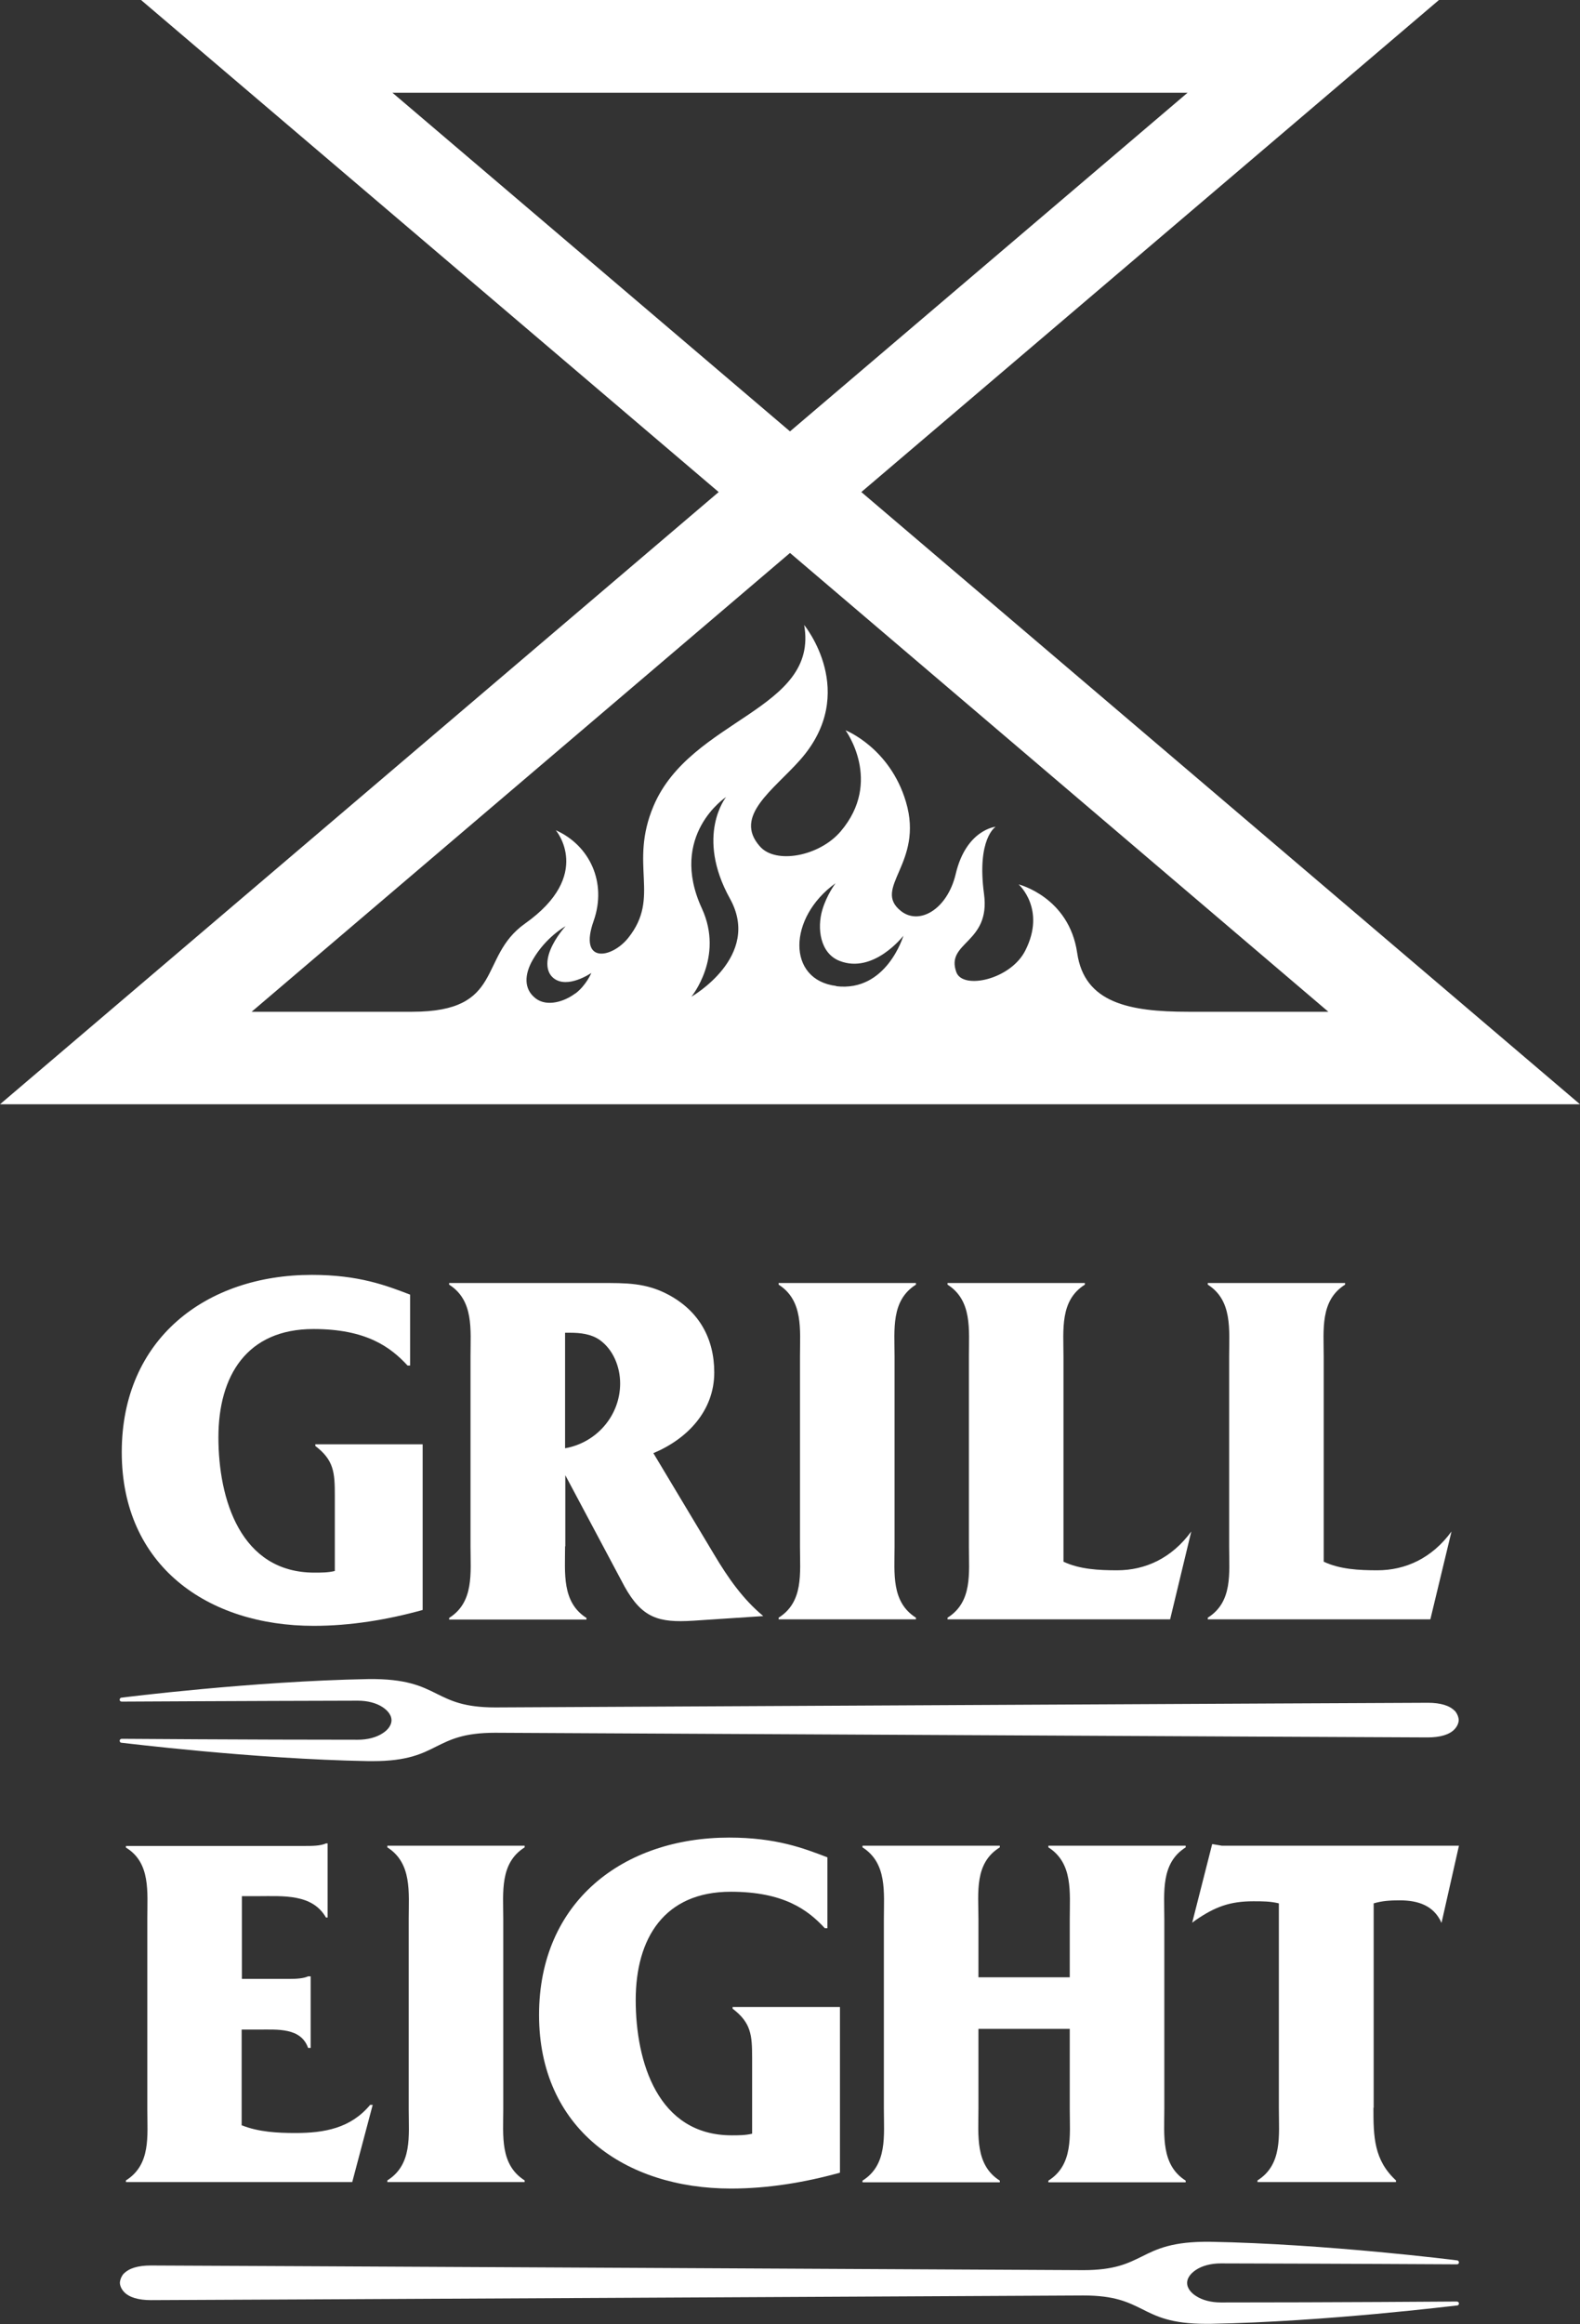
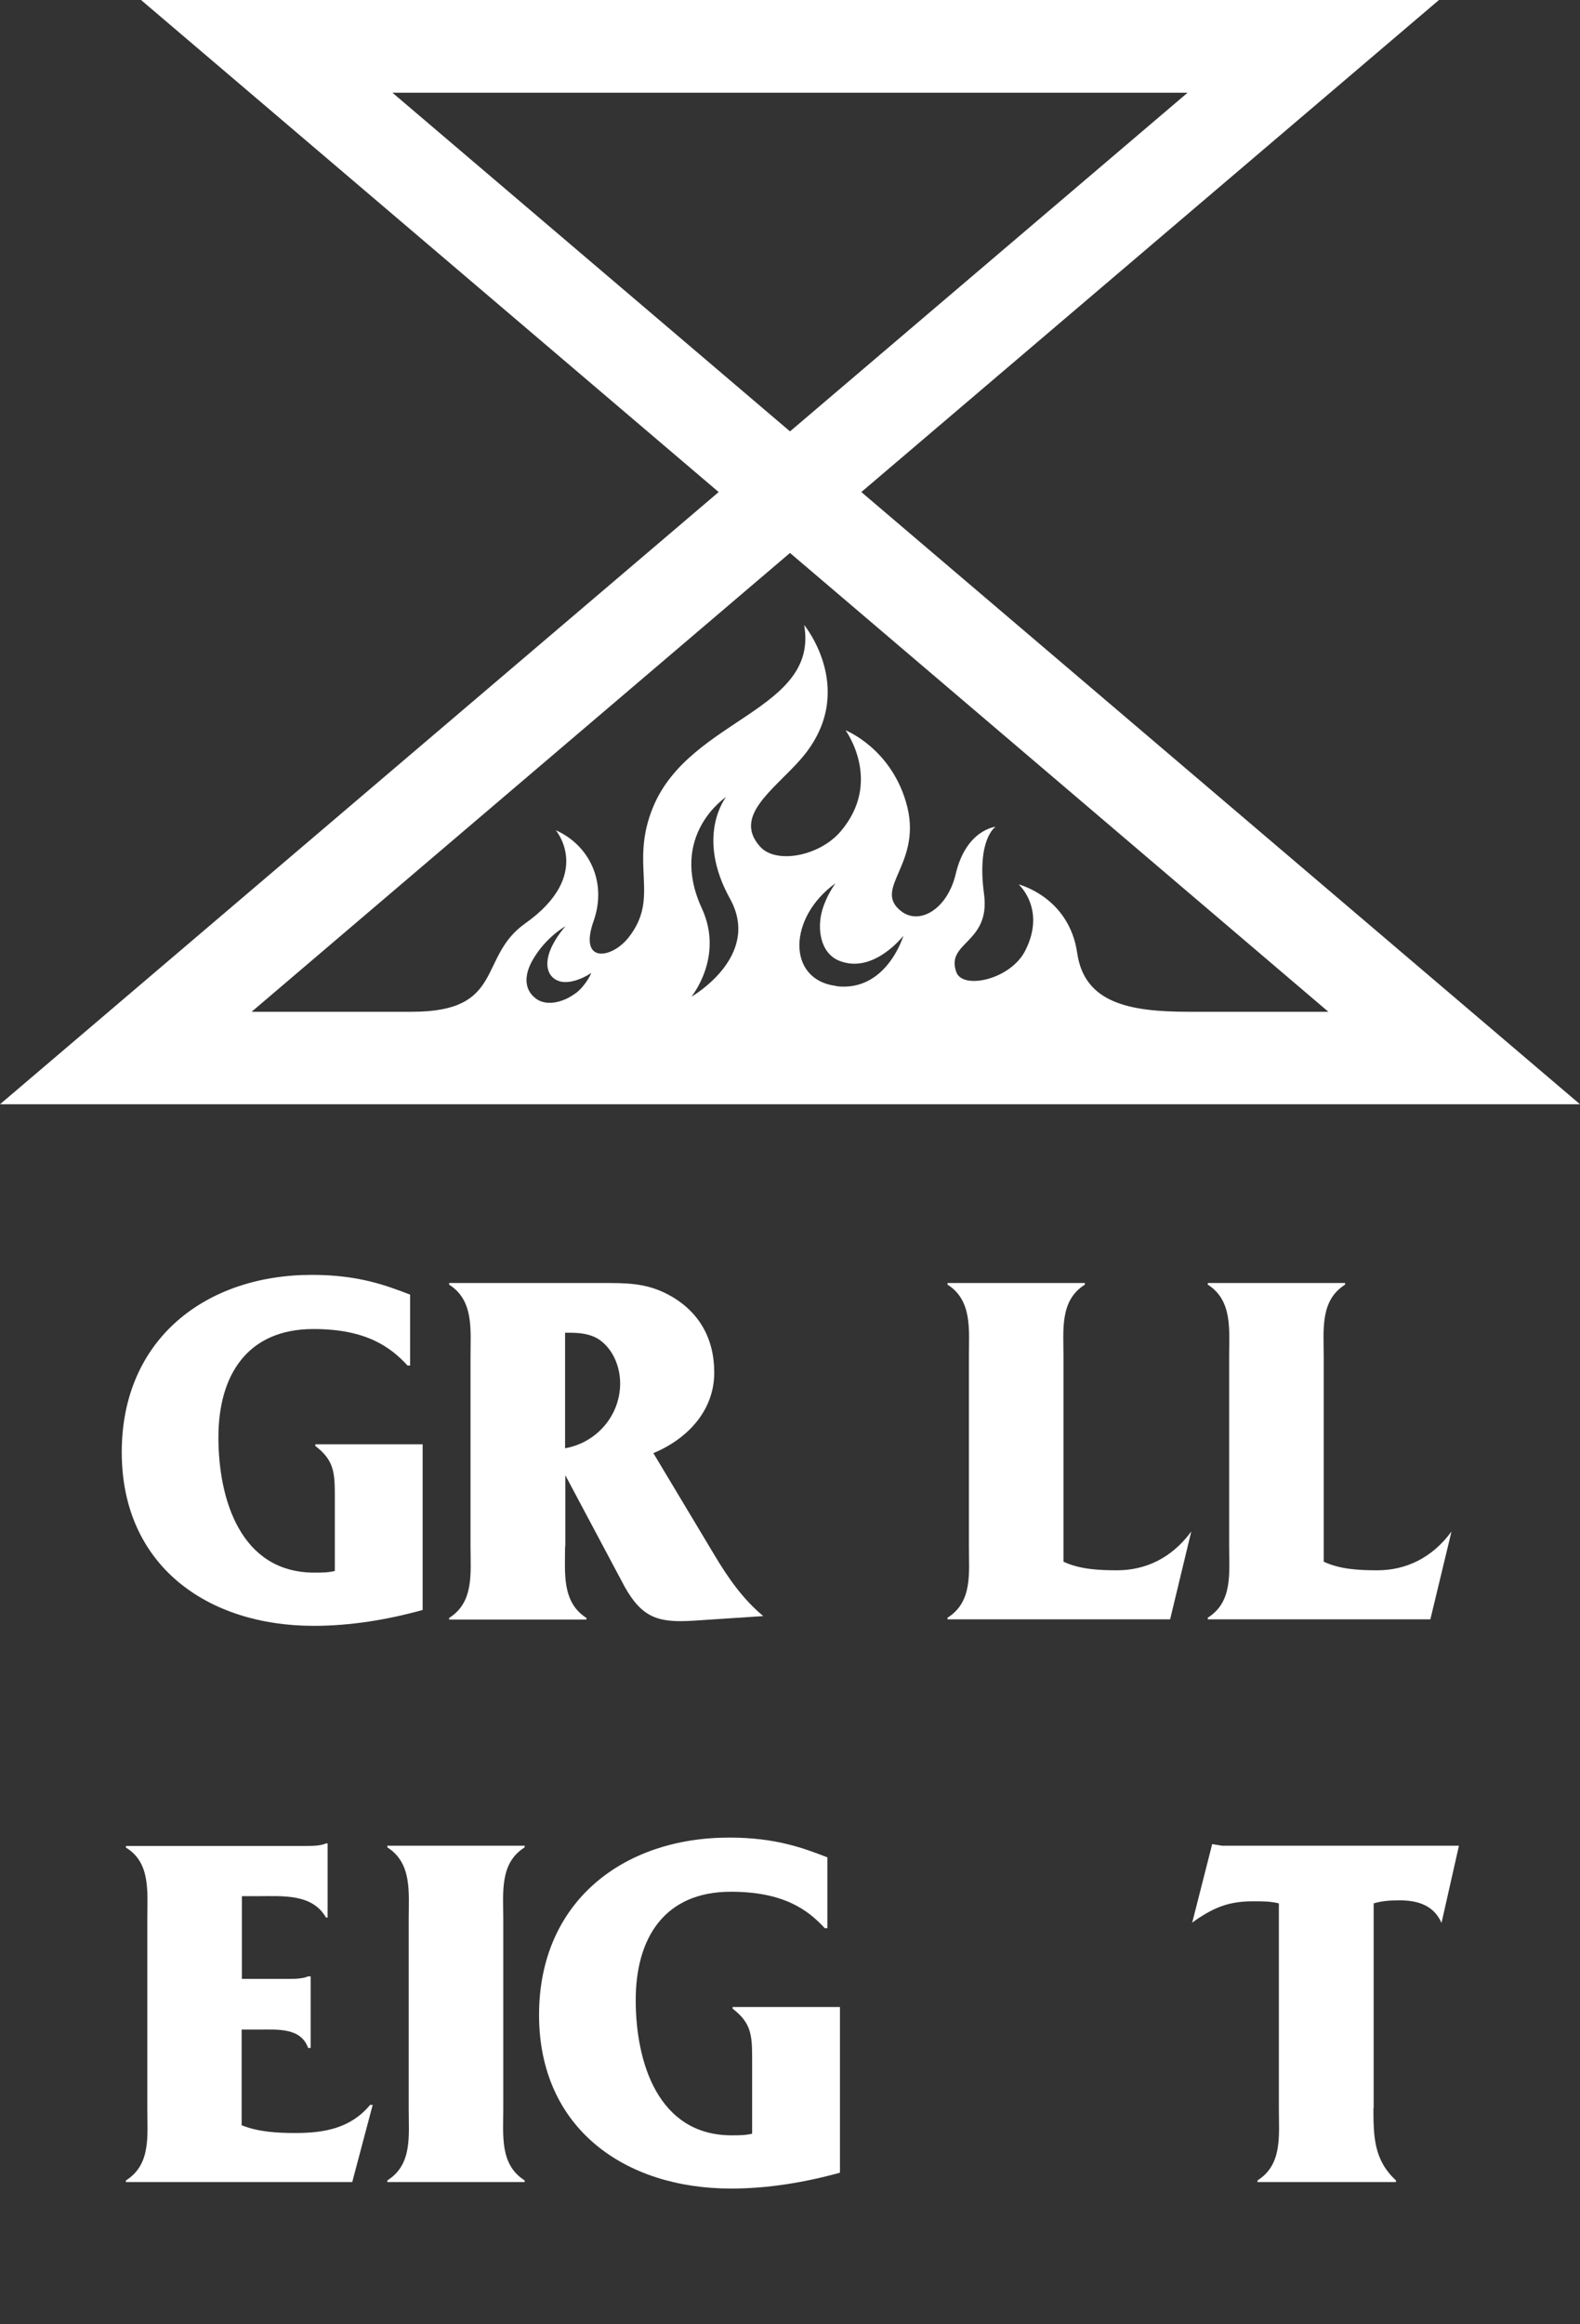
<svg xmlns="http://www.w3.org/2000/svg" id="b" data-name="レイヤー 2" viewBox="0 0 68 100">
  <rect x="0" y="0" width="68" height="100" fill="#333333" stroke="none" />
  <g id="c" data-name="メニュー">
    <g>
      <g>
        <path d="m18.18,69.27c-1.52.42-3.1.68-4.68.68-4.57,0-8.26-2.59-8.26-7.47s3.63-7.63,8.18-7.63c2.03,0,3.21.46,4.23.85v3.05h-.11c-.73-.79-1.77-1.57-4.05-1.57-2.86,0-4.09,2-4.09,4.66s.95,5.82,4.13,5.82c.29,0,.59,0,.88-.07v-3.25c0-.99-.04-1.52-.84-2.13v-.07h4.62v7.12Z" fill="#fff" />
        <path d="m24.32,66.53c0,1.14-.15,2.4.92,3.08v.07h-5.91v-.07c1.08-.68.92-1.93.92-3.08v-8.18c0-1.14.15-2.4-.92-3.08v-.07h6.51c1.08,0,1.96-.02,2.94.51,1.3.7,1.96,1.87,1.96,3.34,0,1.65-1.16,2.86-2.62,3.47l2.62,4.37c.59.99,1.23,1.91,2.11,2.64l-3.03.2c-1.47.09-2.18-.11-2.94-1.47l-2.55-4.79v3.06Zm0-9.19v4.97c1.36-.24,2.37-1.41,2.37-2.79,0-.7-.29-1.45-.88-1.87-.37-.26-.84-.31-1.27-.31h-.22Z" fill="#fff" />
-         <path d="m38.5,66.55c0,1.14-.15,2.37.92,3.05v.07h-5.91v-.07c1.08-.68.92-1.91.92-3.05v-8.2c0-1.14.15-2.4-.92-3.08v-.07h5.91v.07c-1.08.68-.92,1.93-.92,3.08v8.2Z" fill="#fff" />
        <path d="m45.77,67.19c.7.33,1.52.37,2.31.37,1.21,0,2.35-.52,3.19-1.67l-.91,3.78h-9.58v-.07c1.08-.68.92-1.91.92-3.05v-8.2c0-1.14.15-2.4-.92-3.08v-.07h5.91v.07c-1.08.68-.92,1.93-.92,3.1v8.81Z" fill="#fff" />
        <path d="m56.97,67.19c.7.33,1.52.37,2.31.37,1.21,0,2.35-.52,3.19-1.67l-.91,3.78h-9.58v-.07c1.08-.68.92-1.91.92-3.05v-8.2c0-1.14.15-2.4-.92-3.08v-.07h5.91v.07c-1.08.68-.92,1.93-.92,3.1v8.81Z" fill="#fff" />
-         <path d="m62.61,73.61c-.22-.23-.61-.35-1.16-.35-1.27,0-39.74.2-40.13.2-1.35,0-1.92-.29-2.53-.59-.64-.32-1.31-.65-2.94-.63-4.98.09-10.56.79-10.62.8-.05,0-.08.05-.08.09,0,.05.04.08.09.08h0c.05,0,5.36-.03,10.16-.04h0c.42,0,.8.1,1.07.28.24.16.38.36.38.56s-.14.41-.38.56c-.27.18-.65.28-1.07.28h0c-4.8,0-10.11-.04-10.16-.04-.05,0-.09.04-.09.08,0,.05.03.09.08.09.06,0,5.63.7,10.62.79.07,0,.14,0,.2,0,1.48,0,2.12-.32,2.73-.63.61-.3,1.18-.59,2.53-.59.39,0,38.86.2,40.13.2.55,0,.94-.12,1.16-.35.19-.2.18-.4.18-.4,0,0,0-.21-.18-.41Z" fill="#fff" />
      </g>
      <g>
        <path d="m36.14,93.48c-1.52.42-3.1.68-4.68.68-4.57,0-8.26-2.59-8.26-7.47s3.63-7.63,8.18-7.63c2.03,0,3.21.46,4.23.85v3.05h-.11c-.73-.79-1.77-1.57-4.05-1.57-2.86,0-4.09,2-4.09,4.66s.95,5.82,4.13,5.82c.29,0,.59,0,.88-.07v-3.25c0-.99-.04-1.52-.84-2.13v-.07h4.62v7.12Z" fill="#fff" />
        <path d="m10.41,91.44c.73.29,1.54.33,2.31.33,1.23,0,2.37-.2,3.21-1.21h.11l-.88,3.32H5.42v-.07c1.08-.68.92-1.91.92-3.05v-8.22c0-1.14.15-2.4-.92-3.05v-.07h7.69c.33,0,.68,0,.92-.11h.07v3.19h-.07c-.59-1.03-1.85-.92-2.92-.92h-.7v3.56h2.04c.31,0,.62-.02.81-.11h.11v3.08h-.11c-.31-.88-1.32-.79-2.13-.79h-.73v4.13Z" fill="#fff" />
        <path d="m21.66,90.76c0,1.14-.15,2.37.92,3.05v.07h-5.91v-.07c1.08-.68.92-1.91.92-3.05v-8.2c0-1.14.15-2.4-.92-3.08v-.07h5.91v.07c-1.08.68-.92,1.93-.92,3.08v8.2Z" fill="#fff" />
-         <path d="m42.11,90.74c0,1.14-.15,2.4.92,3.08v.07h-5.91v-.07c1.08-.68.92-1.93.92-3.08v-8.18c0-1.14.15-2.4-.92-3.08v-.07h5.91v.07c-1.1.68-.92,1.93-.92,3.08v2.51h3.93v-2.51c0-1.14.15-2.4-.92-3.08v-.07h5.91v.07c-1.08.68-.92,1.93-.92,3.08v8.18c0,1.14-.15,2.4.92,3.08v.07h-5.91v-.07c1.08-.68.92-1.93.92-3.08v-3.45h-3.93v3.45Z" fill="#fff" />
        <path d="m59.11,90.69c0,1.25.02,2.24.97,3.12v.07h-5.96v-.07c1.08-.68.92-1.93.92-3.08v-8.84c-.37-.09-.7-.09-1.1-.09-1.01,0-1.65.24-2.48.81l-.15.11.86-3.38.42.07h10.2l-.75,3.32c-.33-.75-1.01-.97-1.8-.97-.4,0-.75.02-1.12.13v8.79Z" fill="#fff" />
-         <path d="m5.33,97.82c.22-.23.61-.35,1.16-.35,1.27,0,39.74.2,40.13.2,1.35,0,1.92-.29,2.53-.59.64-.32,1.31-.65,2.94-.63,4.98.09,10.56.79,10.62.8.05,0,.08.05.08.09,0,.05-.04.08-.09.08h0c-.05,0-5.36-.03-10.16-.04h0c-.42,0-.8.1-1.07.28-.24.16-.38.36-.38.56s.14.41.38.56c.27.18.65.28,1.07.28h0c4.8,0,10.11-.04,10.16-.04.05,0,.09.04.09.08,0,.05-.03.09-.08.09-.06,0-5.63.7-10.62.79-.07,0-.14,0-.2,0-1.48,0-2.12-.32-2.73-.63-.61-.3-1.18-.59-2.53-.59-.39,0-38.86.2-40.13.2-.55,0-.94-.12-1.16-.35-.19-.2-.18-.4-.18-.4,0,0,0-.21.18-.41Z" fill="#fff" />
      </g>
      <path d="m68,47.51l-30.93-26.34L61.93,0H6.07l24.86,21.17L0,47.51h68Zm-43.24-4.77c-.46.35-1.21.59-1.7.22-.54-.41-.48-1.05-.14-1.65.57-1,1.42-1.46,1.42-1.46,0,0-.42.45-.65,1.01-.19.46-.2.95.13,1.22.6.49,1.63-.22,1.63-.22,0,0-.22.53-.68.88Zm4.99.15s1.42-1.71.46-3.8c-1.46-3.16,1.04-4.8,1.04-4.8,0,0-1.34,1.66.17,4.38,1.37,2.48-1.66,4.21-1.66,4.21Zm6.24-.47c-2.13-.26-2.09-2.94-.03-4.42,0,0-.38.5-.57,1.15-.23.78-.1,1.86.74,2.19,1.47.58,2.75-1.08,2.75-1.08,0,0-.72,2.43-2.89,2.17ZM16.89,3.99h34.22l-17.11,14.57L16.89,3.99Zm17.11,19.8l23.17,19.74h-6.03c-2.54,0-4.47-.38-4.78-2.53-.35-2.41-2.52-2.95-2.52-2.95,0,0,1.19,1.06.29,2.84-.63,1.26-2.69,1.7-2.97.94-.48-1.31,1.48-1.23,1.19-3.37-.32-2.38.5-2.89.5-2.89,0,0-1.27.12-1.72,2.04-.36,1.51-1.56,2.21-2.35,1.59-1.27-1,1-2.05.21-4.7-.69-2.33-2.6-3.08-2.6-3.08,0,0,1.62,2.2-.21,4.35-.91,1.07-2.8,1.43-3.48.64-1.15-1.3.59-2.42,1.74-3.72,2.56-2.9.17-5.8.17-5.8.64,3.67-4.88,4.02-6.48,7.78-1.08,2.55.32,3.91-1.09,5.68-.72.9-2.15,1.13-1.49-.73.58-1.65-.17-3.25-1.63-3.9,0,0,1.64,1.92-1.33,4.02-2.03,1.44-.85,3.79-4.85,3.79h-6.91l23.17-19.74Z" fill="#fff" />
    </g>
  </g>
</svg>